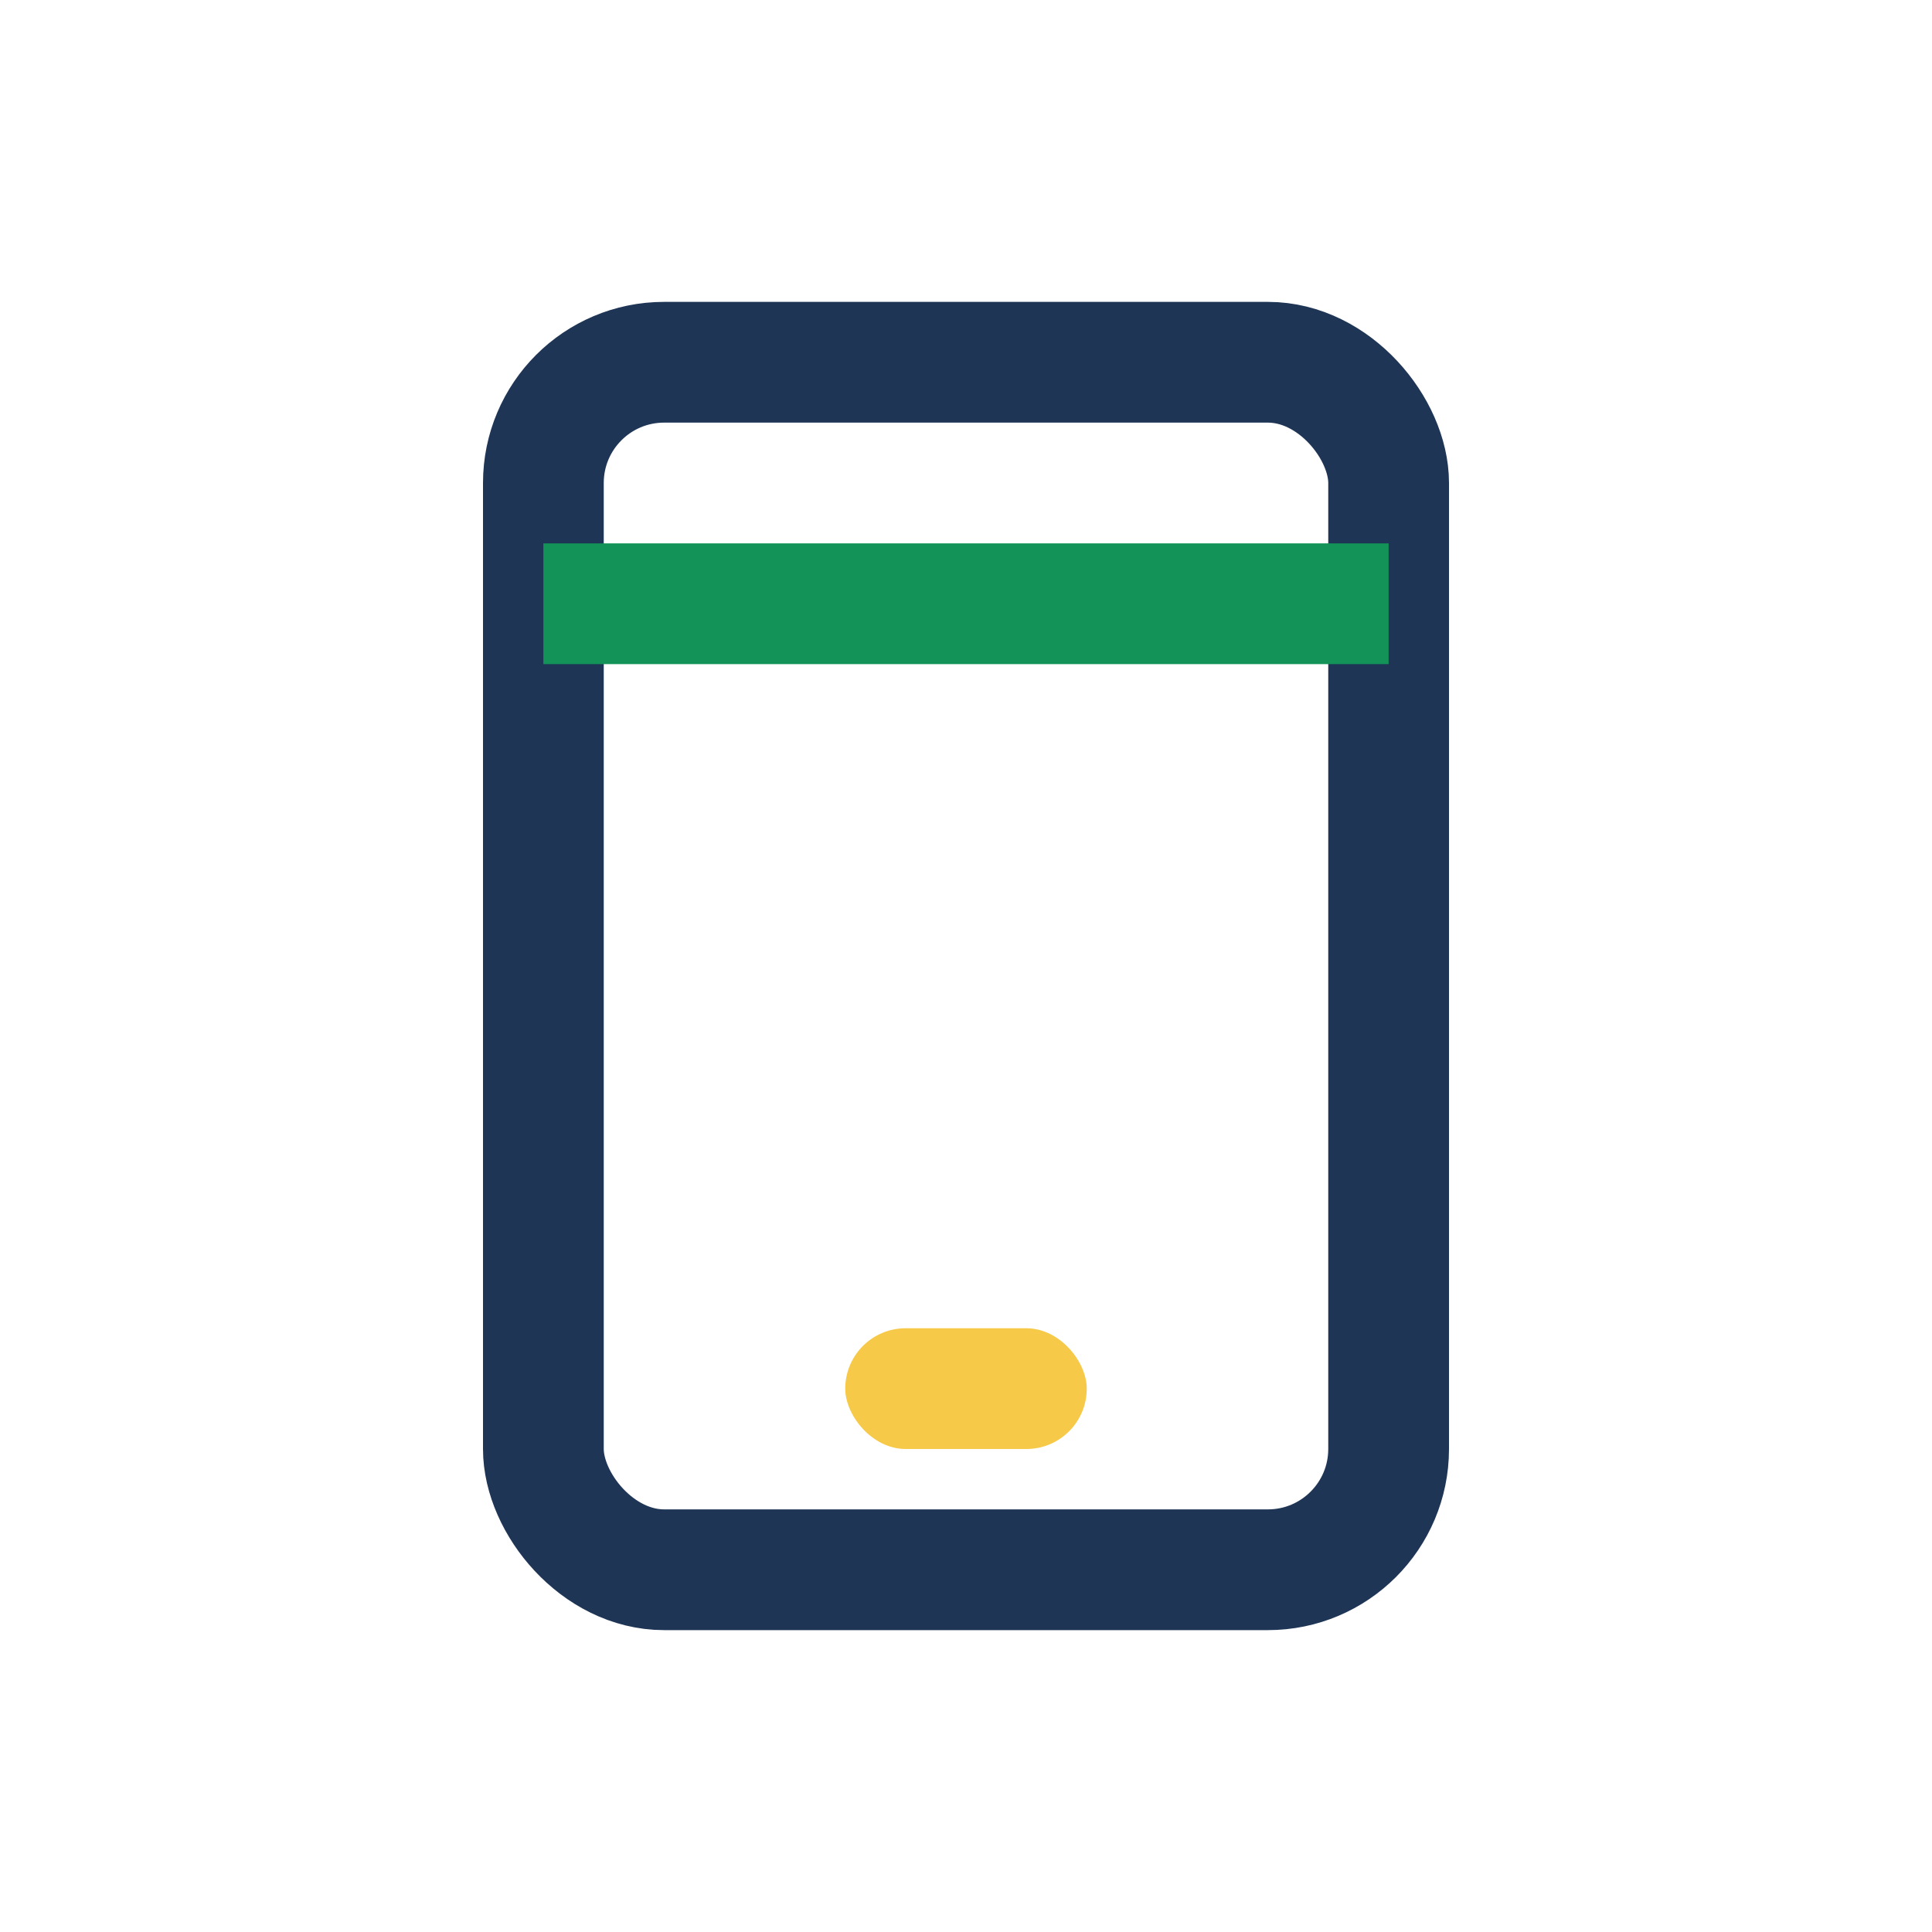
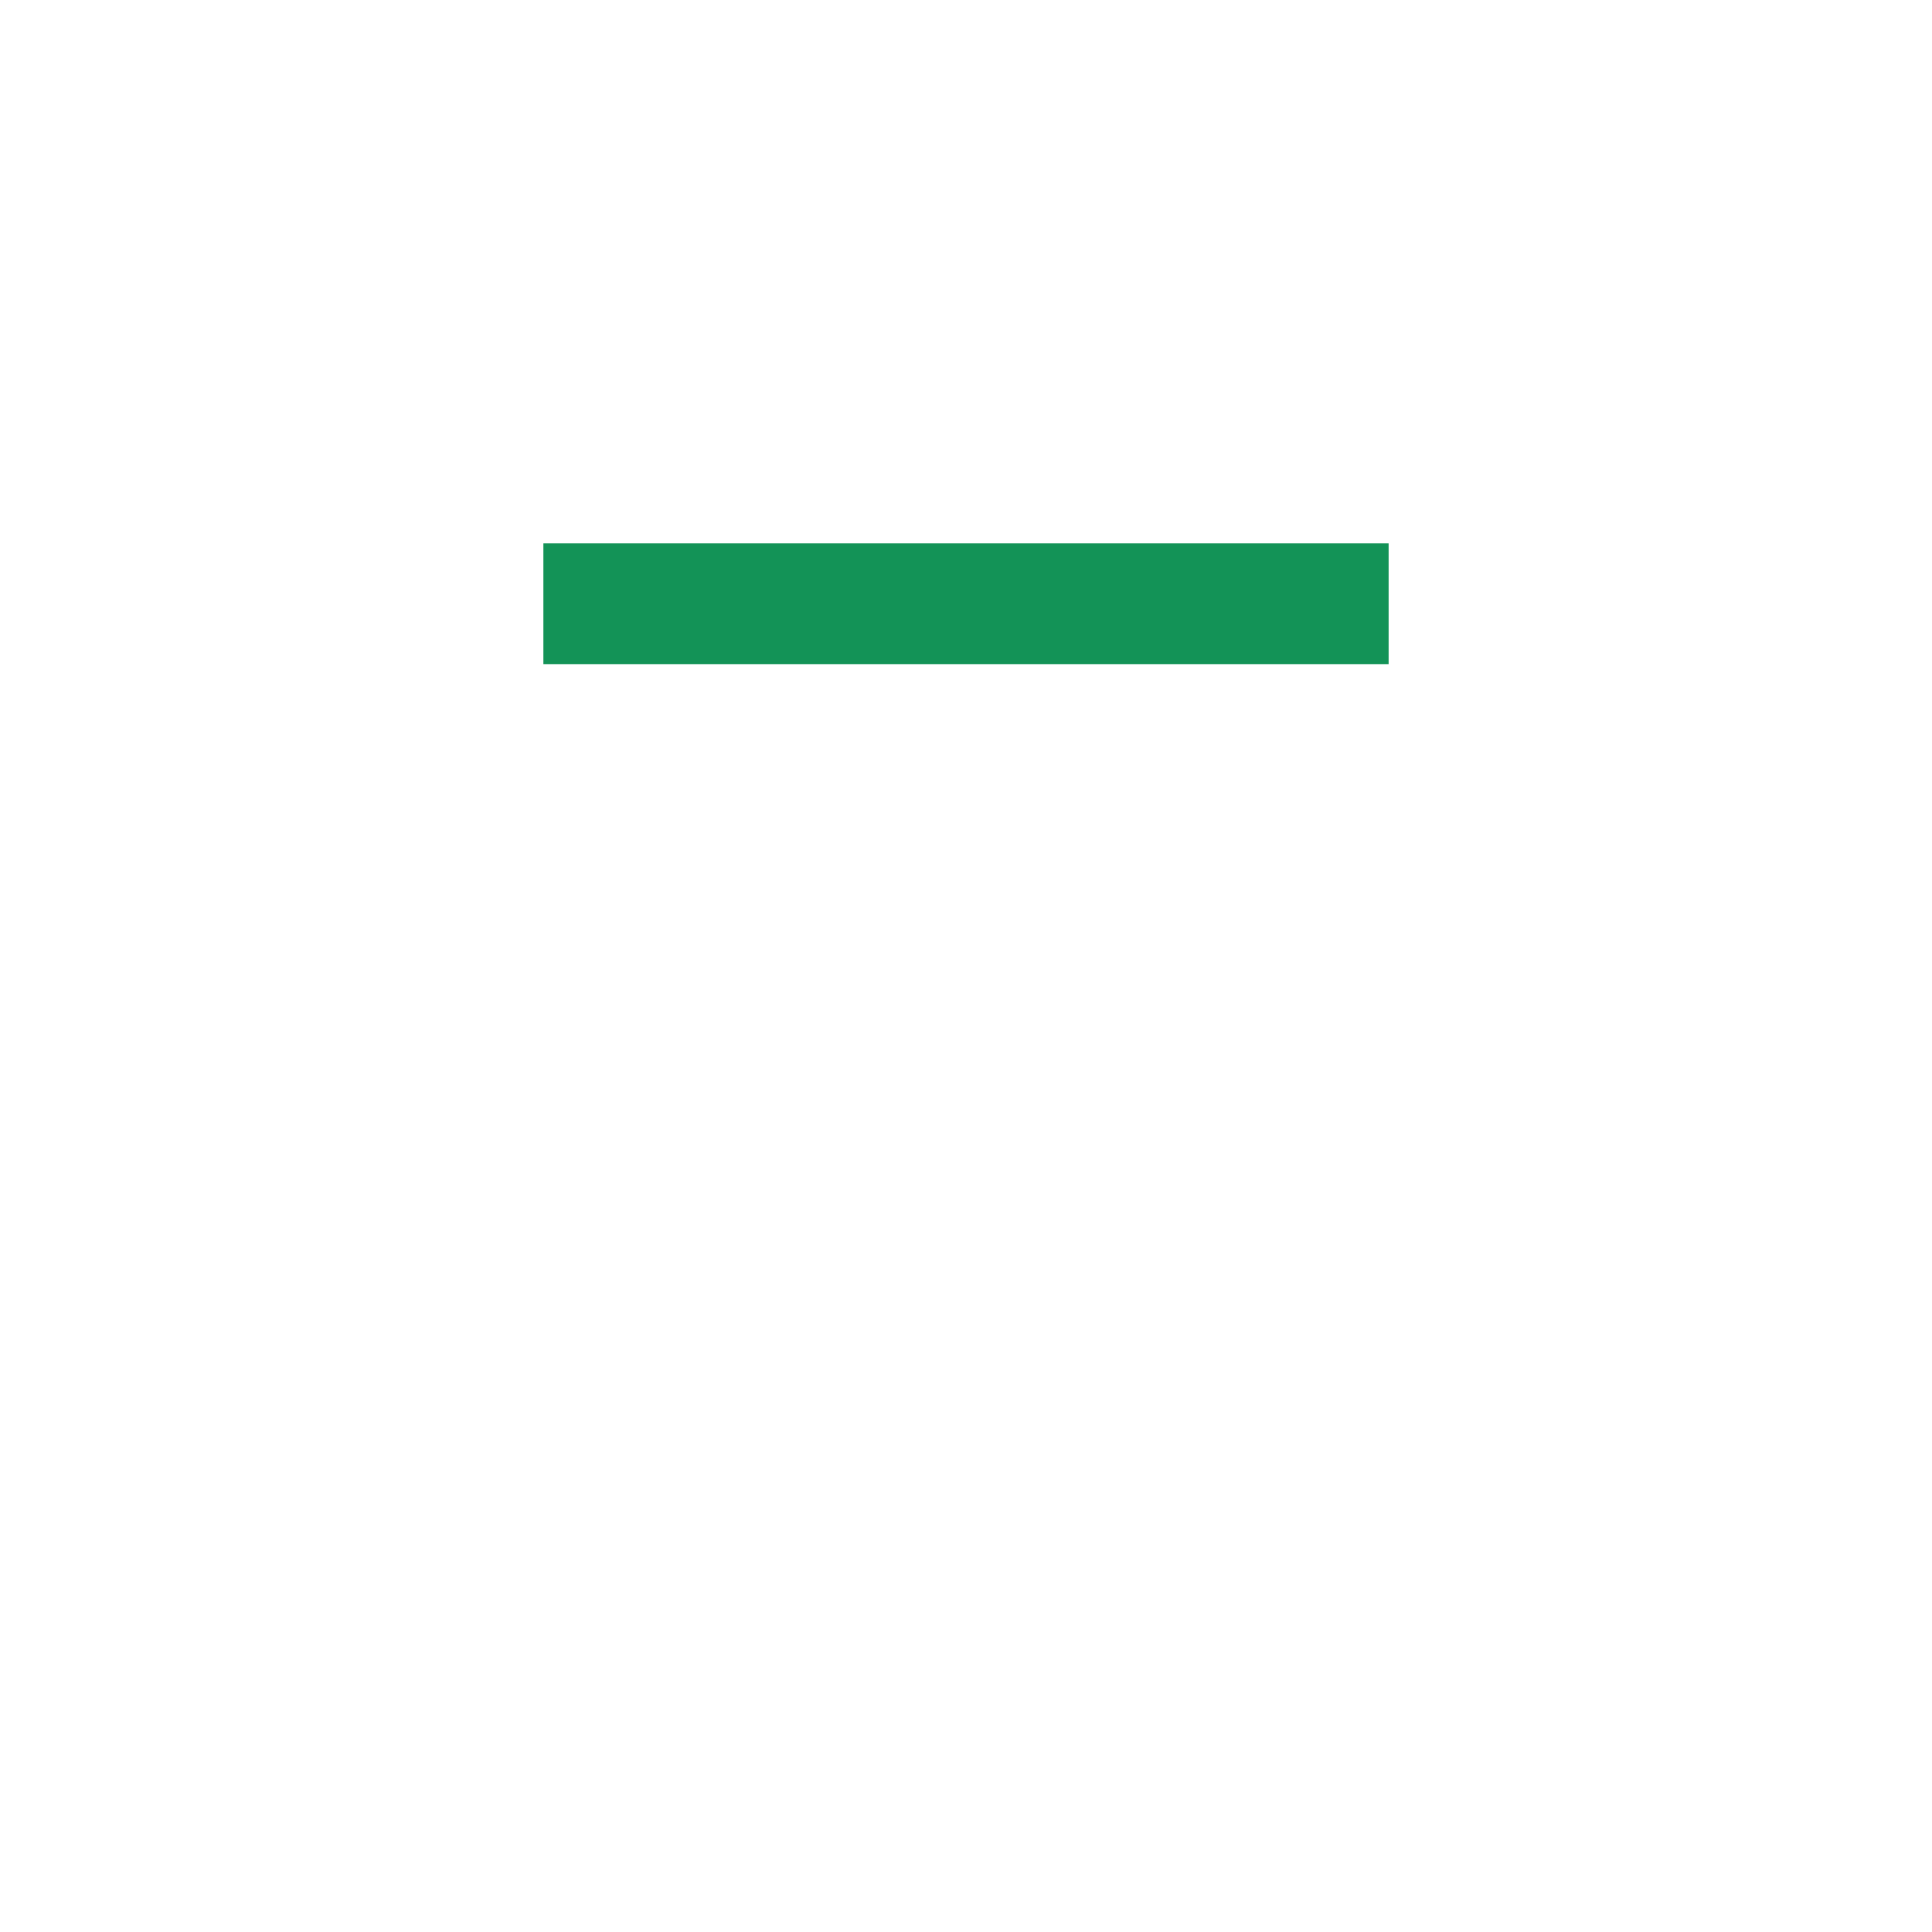
<svg xmlns="http://www.w3.org/2000/svg" width="32" height="32" viewBox="0 0 32 32">
-   <rect x="9" y="6" width="14" height="20" rx="2" fill="none" stroke="#1F3556" stroke-width="2" />
  <path d="M9 10h14" stroke="#139357" stroke-width="2" />
-   <rect x="14" y="22" width="4" height="2" rx="1" fill="#F7C948" />
</svg>